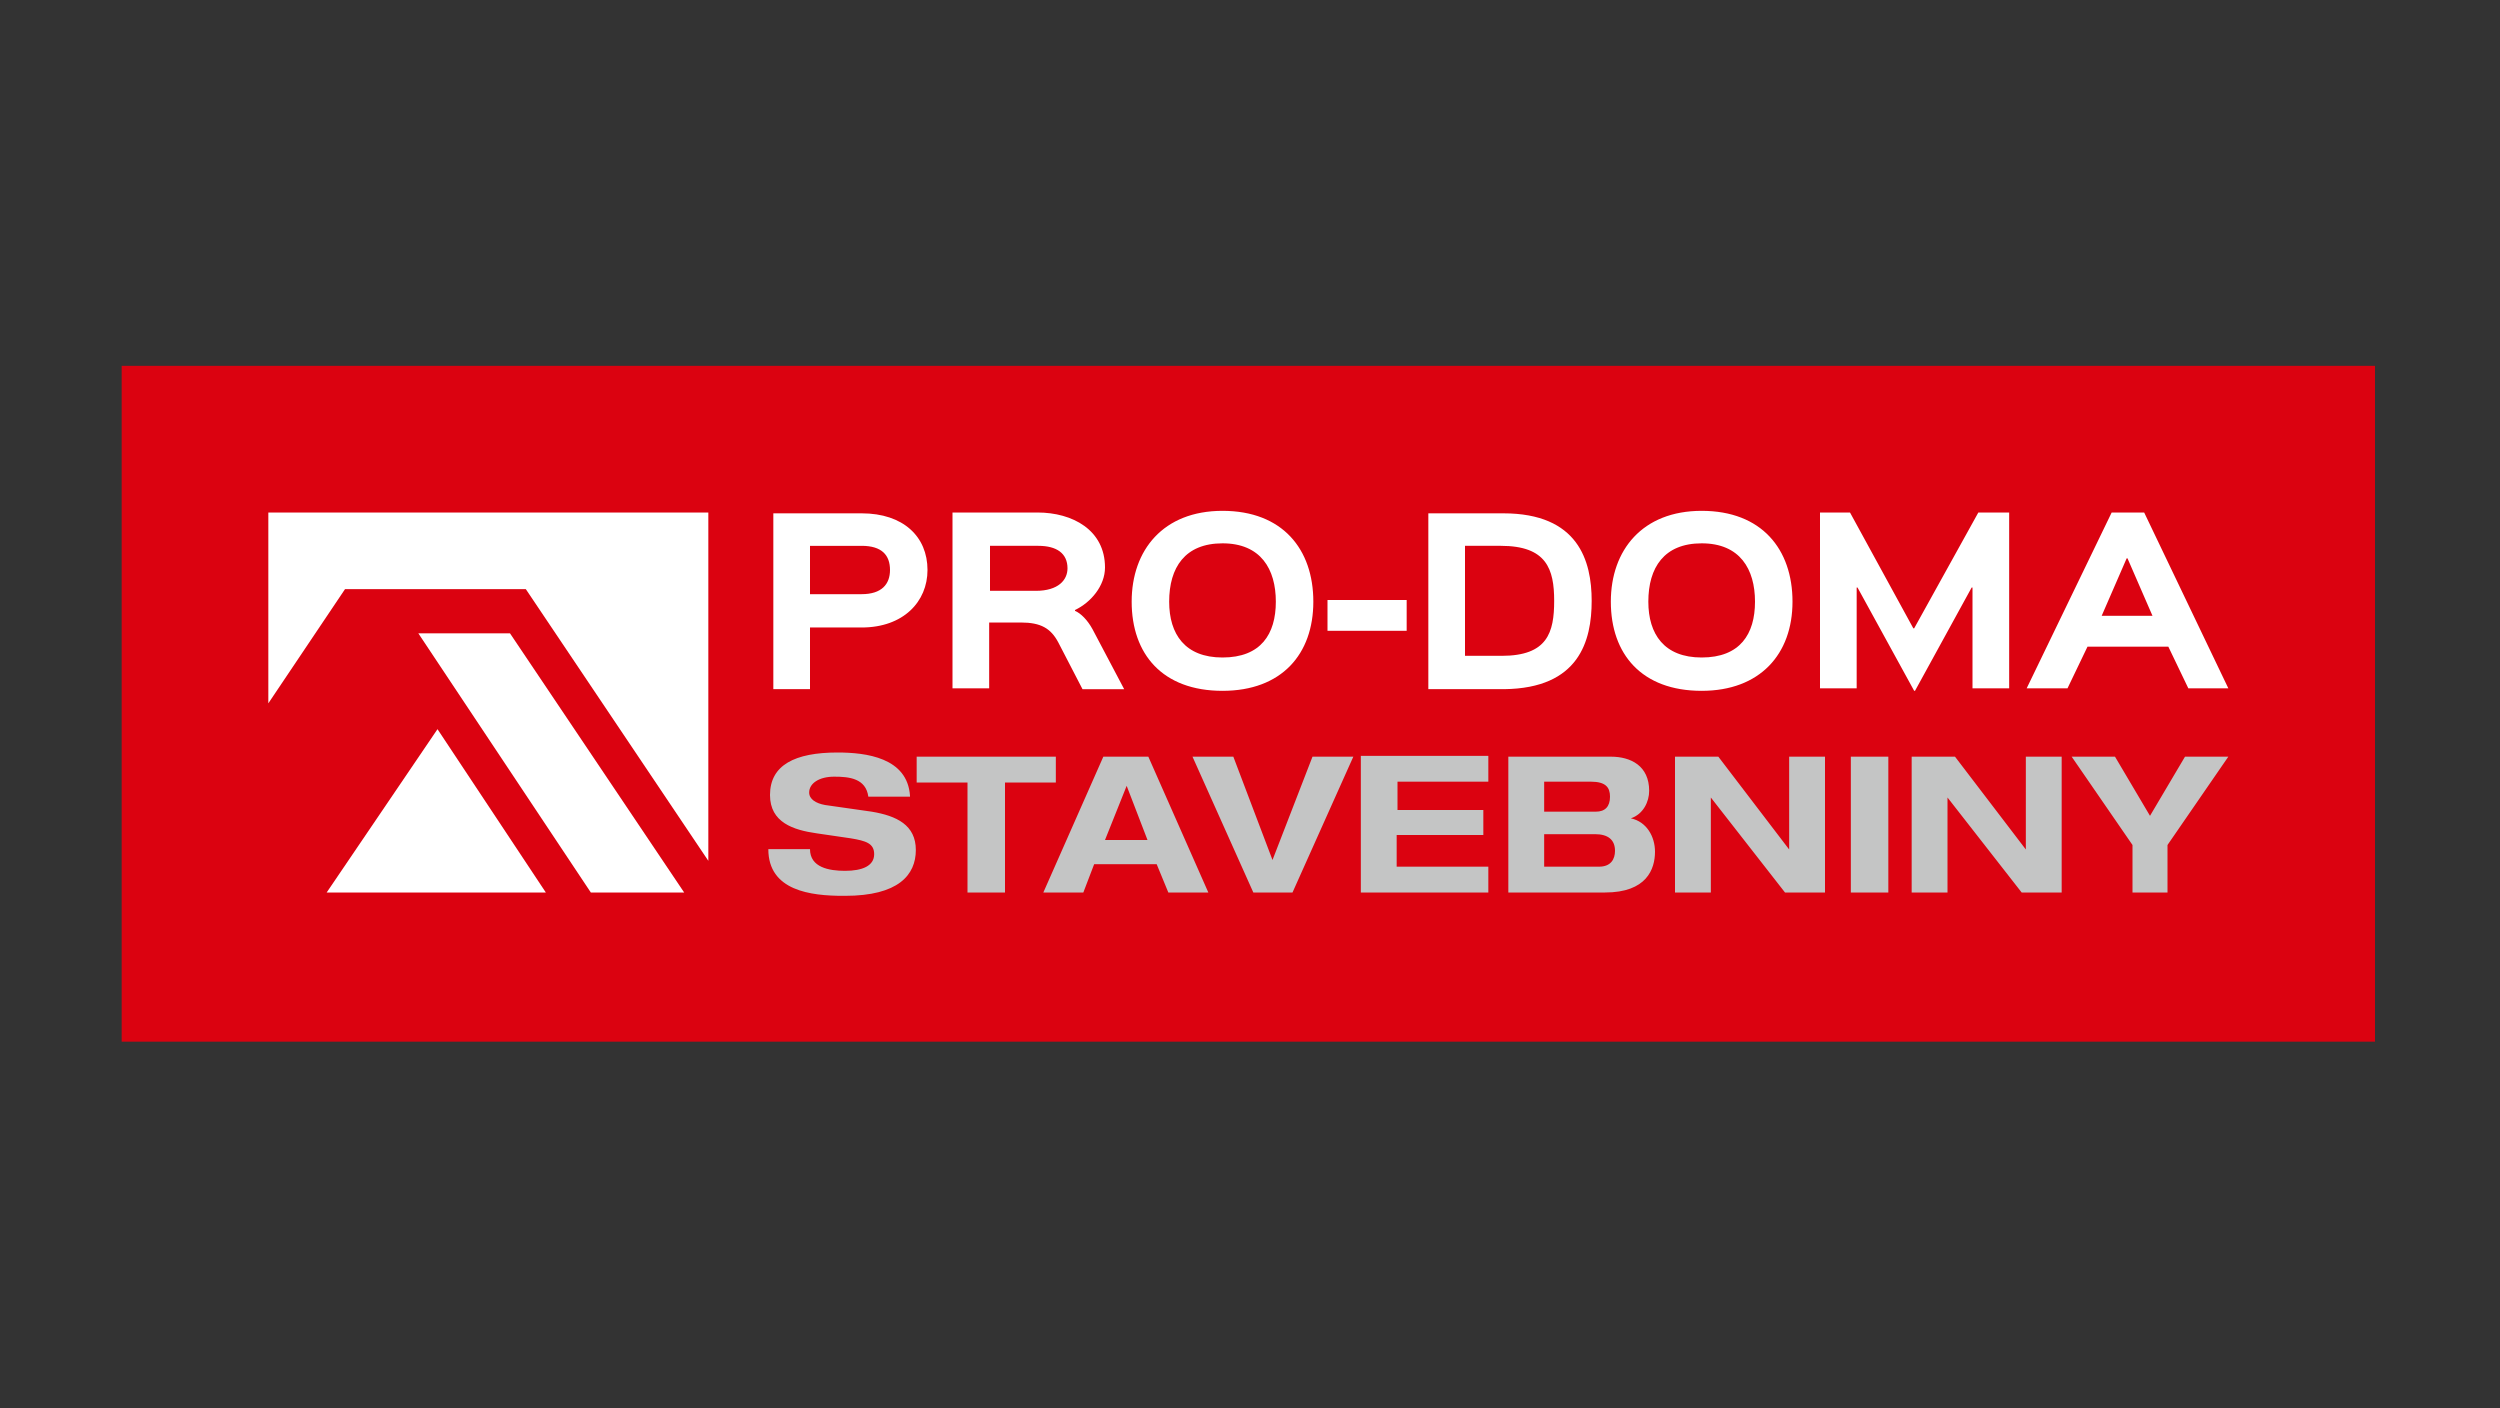
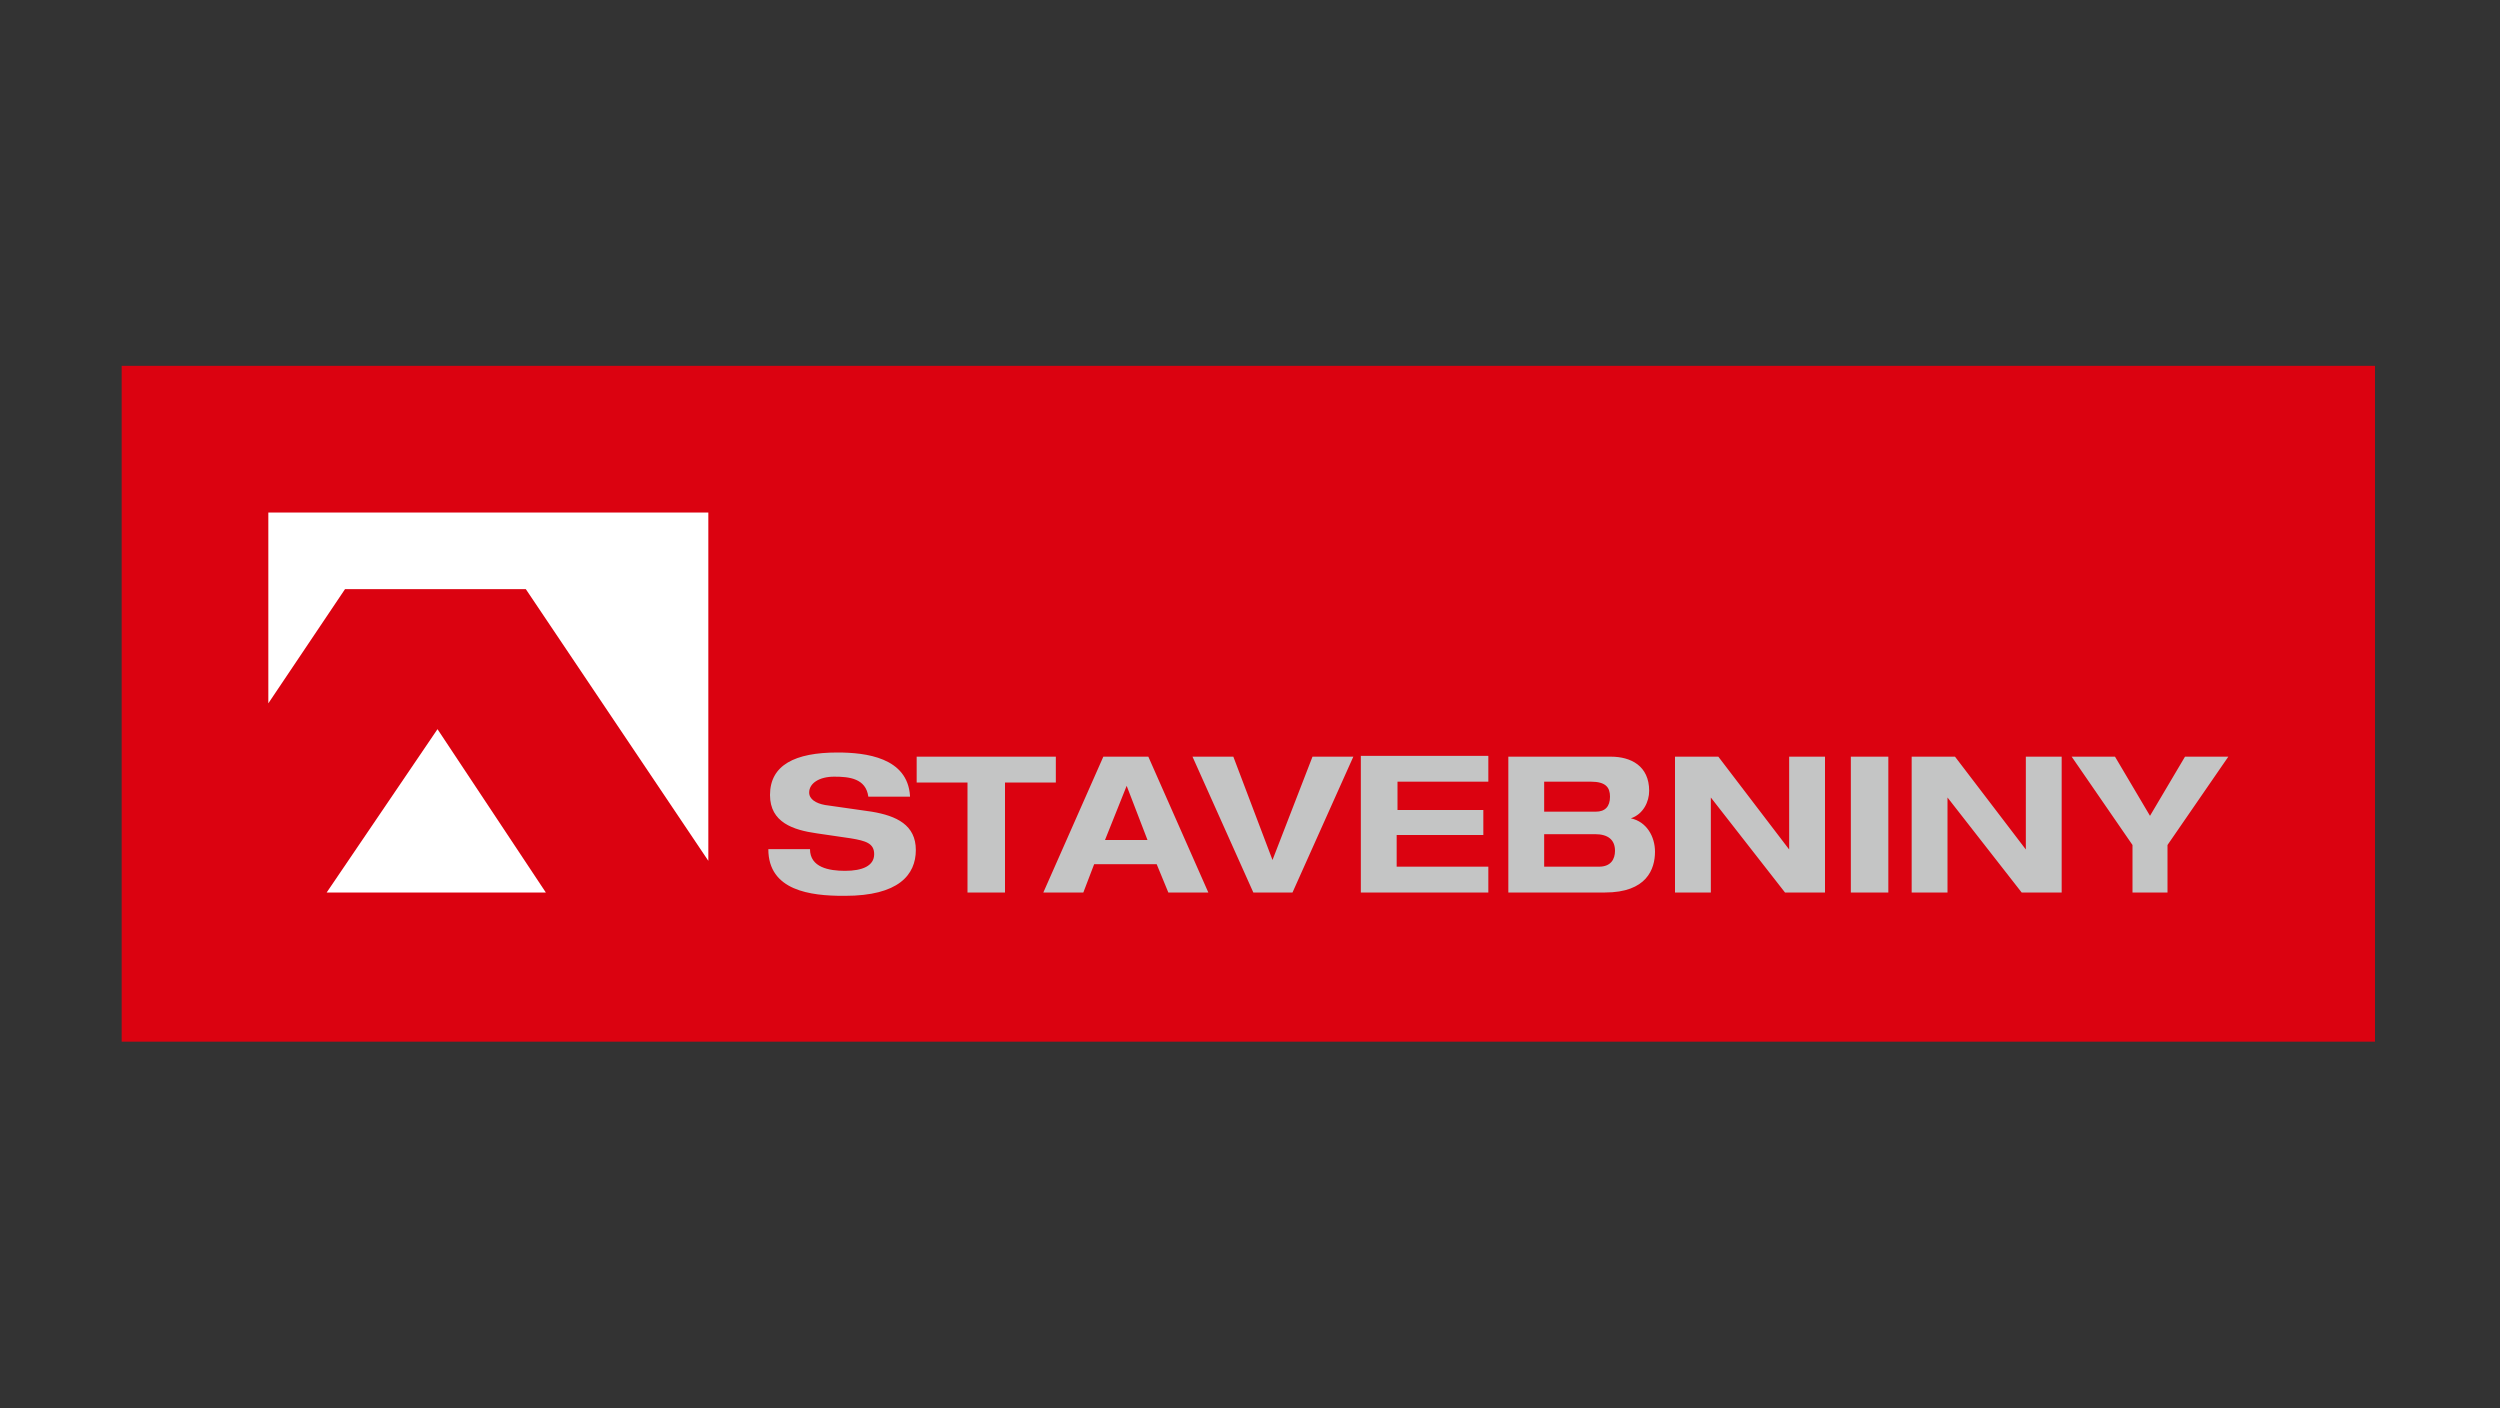
<svg xmlns="http://www.w3.org/2000/svg" version="1.1" id="Vrstva_1" x="0px" y="0px" viewBox="0 0 300 169" style="enable-background:new 0 0 300 169;" xml:space="preserve">
  <rect x="0" y="0" width="300" height="169" fill="#333333" stroke="none" />
  <style type="text/css">
	.st0{fill-rule:evenodd;clip-rule:evenodd;fill:#DB0210;}
	.st1{fill:#FFFFFF;}
	.st2{fill:#C4C5C5;}
</style>
  <rect x="14.6" y="43.9" class="st0" width="270.4" height="81.1" />
-   <path class="st1" d="M39.2,107.1h26.3L52.5,87.5L39.2,107.1z M50.2,76l20.7,31.1h11.2L61.2,76H50.2z M32.2,61.5v22.3v0.6l9.2-13.7  h21.7L85,103.3V61.5H32.2z" />
-   <path class="st1" d="M257.3,61.5h-3.9l-10.2,21.1h4.9l2.4-5h9.7l2.4,5h4.8L257.3,61.5z M252.2,73.9l3-6.9l0.1,0l3,6.9L252.2,73.9z   M241,61.5h-3.6l-7.7,13.9h-0.1L222,61.5h-3.6v21.1h4.4V70.5h0.1l6.8,12.4h0.1l6.8-12.4h0.1v12.1h4.4V61.5z M215.1,72.2  c0-6.3-3.7-10.9-10.9-10.9c-7.1,0-10.9,4.7-10.9,10.9c0,6.3,3.7,10.7,10.9,10.7C211.2,82.9,215.1,78.5,215.1,72.2z M210.6,72.2  c0,3.9-1.8,6.7-6.4,6.7c-4.5,0-6.4-2.8-6.4-6.7c0-4.1,1.9-7,6.4-7C208.8,65.2,210.6,68.3,210.6,72.2z M191,72.1  c0-4.8-1.6-10.5-10.6-10.5h-9v21.1h9.1C189.5,82.6,191,76.9,191,72.1z M186.5,72.1c0,3.8-0.8,6.6-6.3,6.6l-4.4,0V65.5l4.3,0  C185.6,65.5,186.5,68.3,186.5,72.1z M168.8,72h-9.5v3.7h9.5V72z M157.6,72.2c0-6.3-3.7-10.9-10.9-10.9c-7.1,0-10.9,4.7-10.9,10.9  c0,6.3,3.7,10.7,10.9,10.7C153.8,82.9,157.6,78.5,157.6,72.2z M153.1,72.2c0,3.9-1.8,6.7-6.4,6.7c-4.5,0-6.4-2.8-6.4-6.7  c0-4.1,1.9-7,6.4-7C151.3,65.2,153.1,68.3,153.1,72.2z M131.1,75.5c-0.6-1.1-1.4-1.9-2.1-2.2v-0.1c1.9-0.9,3.6-2.9,3.6-5.1  c0-4.5-3.9-6.6-8.1-6.6h-10.2v21.1h4.4v-7.5l0-0.4l3.8,0c2.4,0,3.6,0.7,4.5,2.4l2.9,5.6h5L131.1,75.5z M128.1,68.2  c0,1.4-1.1,2.7-3.8,2.7l-5.5,0v-5.4l5.8,0C126.8,65.5,128.1,66.4,128.1,68.2z M111.3,68.4c0-4-2.9-6.8-7.9-6.8H92.8v21.1h4.4l0-7.4  l6.2,0C108.4,75.3,111.3,72.2,111.3,68.4z M106.8,68.4c0,1.7-1,2.9-3.4,2.9l-6.2,0v-5.8l6.2,0C105.8,65.5,106.8,66.6,106.8,68.4z" />
+   <path class="st1" d="M39.2,107.1h26.3L52.5,87.5L39.2,107.1z M50.2,76h11.2L61.2,76H50.2z M32.2,61.5v22.3v0.6l9.2-13.7  h21.7L85,103.3V61.5H32.2z" />
  <path class="st2" d="M255.6,107.1h4.5v-5.7l7.3-10.6h-5.2l-4.2,7.1l-4.2-7.1h-5.2l7.3,10.6V107.1z M243.3,102.2L243.3,102.2  l-8.7-11.4h-5.2v16.3h4.3V95.7h0l8.9,11.4h4.8V90.8h-4.3V102.2z M222.1,107.1h4.5V90.8h-4.5V107.1z M214.9,102.2L214.9,102.2  l-8.7-11.4h-5.2v16.3h4.3V95.7h0l8.9,11.4h4.8V90.8h-4.3V102.2z M185.3,93.8h5.6c1.8,0,2.3,0.7,2.3,1.8c0,1.2-0.6,1.8-1.7,1.8h-6.2  V93.8z M185.3,100.1h6.1c1.6,0,2.4,0.7,2.4,2c0,1-0.5,1.9-1.9,1.9h-6.6V100.1z M180.9,107.1h11.7c5,0,6-2.8,6-4.9c0-1.8-1-3.6-2.9-4  v0c1.5-0.5,2.2-2,2.2-3.3c0-3-2.2-4.1-4.6-4.1h-12.3V107.1z M163.2,107.1h15.4V104h-11v-3.8H178v-3h-10.3v-3.4h10.9v-3.1h-15.3  V107.1z M150.4,107.1h4.7l7.3-16.3h-4.9l-4.8,12.4L148,90.8h-4.9L150.4,107.1z M137.7,100.8h-5.1l2.6-6.5L137.7,100.8z M140.2,107.1  h4.8l-7.2-16.3h-5.4l-7.2,16.3h4.8l1.3-3.4h7.5L140.2,107.1z M116.1,107.1h4.5V93.9h6.1v-3.1H110v3.1h6.1V107.1z M109.2,95.5  c-0.3-4.6-5.3-5.2-8.7-5.2c-5.1,0-8.1,1.5-8.1,5.1c0,3.3,2.8,4.2,5.6,4.6l4.1,0.6c1.8,0.3,2.8,0.6,2.8,1.9c0,1.4-1.4,2-3.5,2  c-1.9,0-4.2-0.4-4.2-2.6h-5c0,5,5.1,5.6,9,5.6h0.2c6.4,0,8.5-2.5,8.5-5.5c0-3-2.3-4.1-5.3-4.6L99,96.6c-1.1-0.2-1.9-0.7-1.9-1.5  c0-1.1,1.2-1.9,3-1.9c1.8,0,3.8,0.2,4.1,2.4H109.2z" />
</svg>